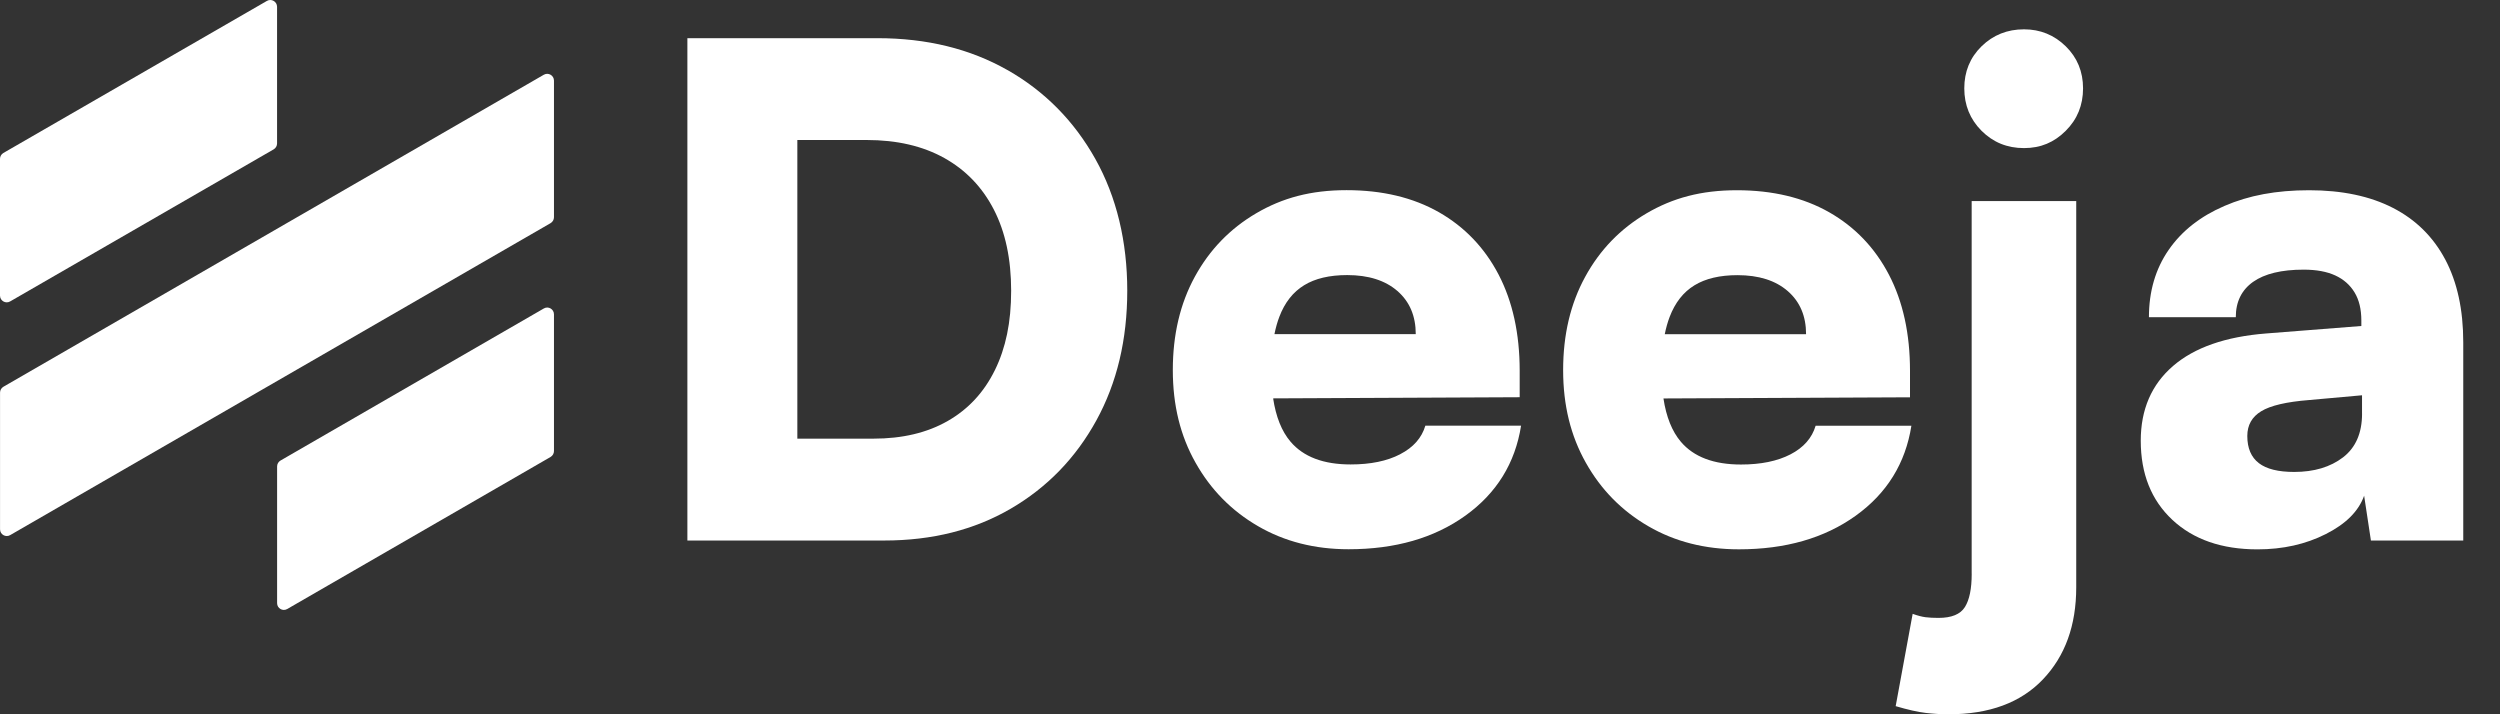
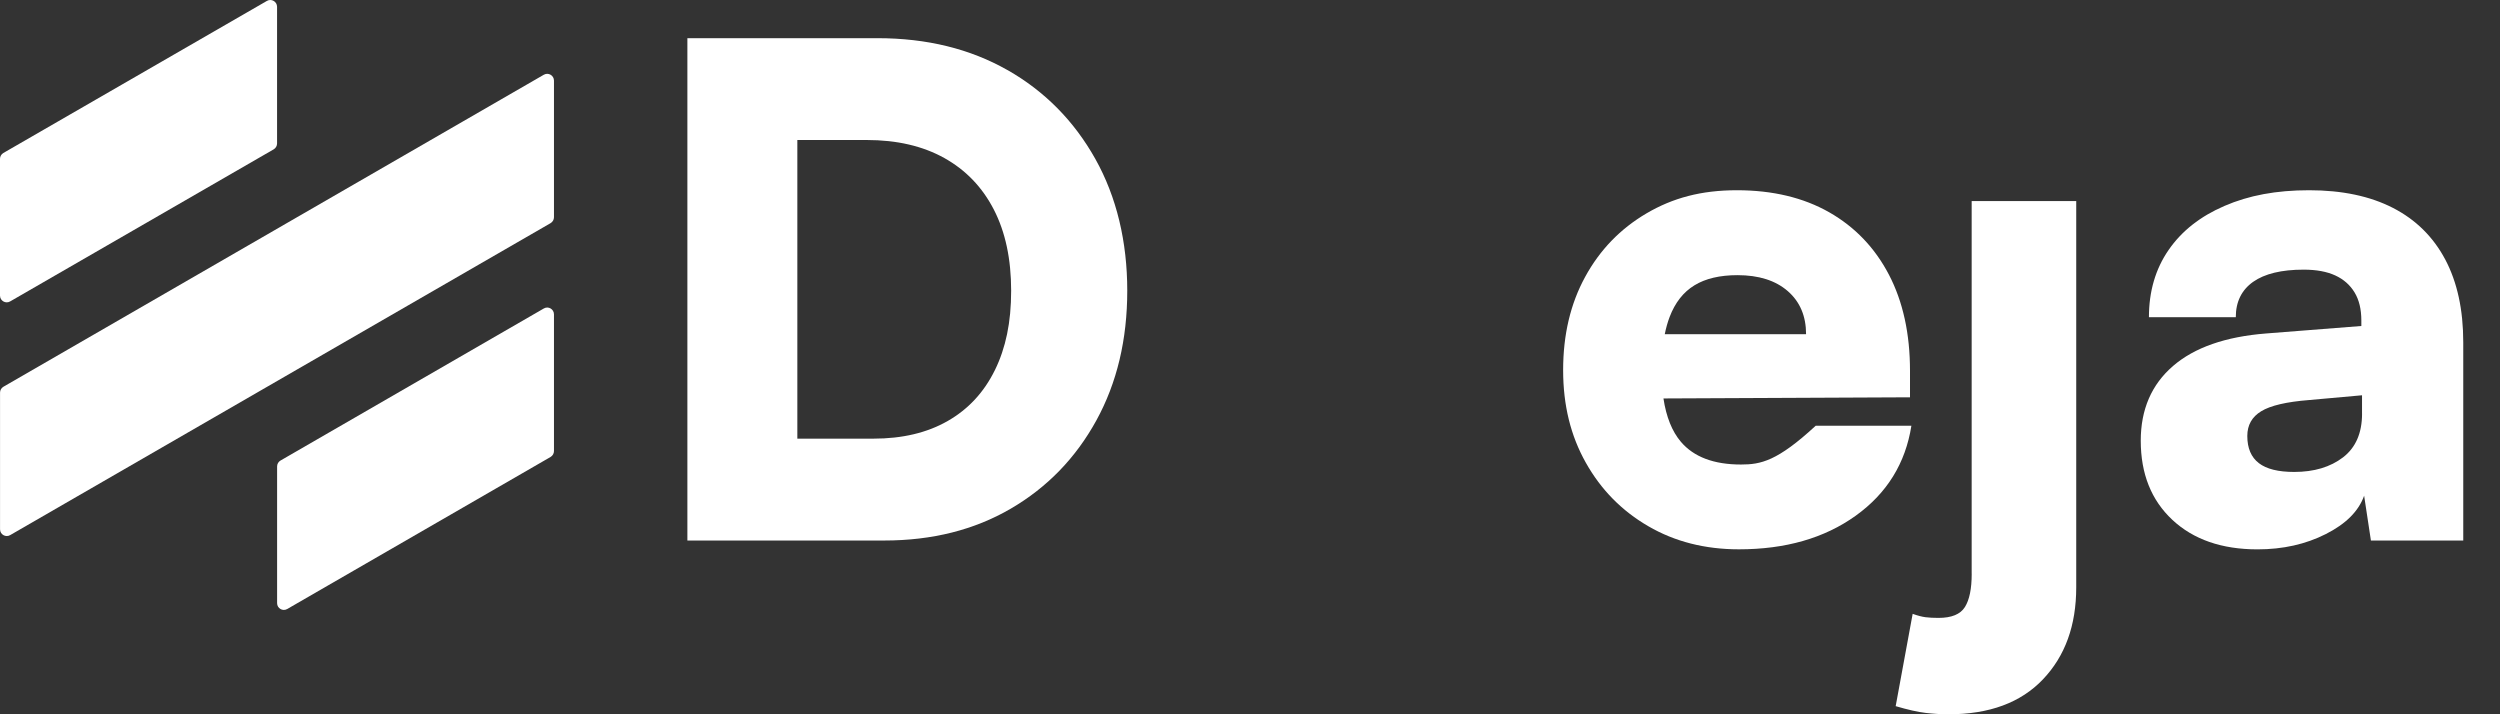
<svg xmlns="http://www.w3.org/2000/svg" width="63" height="18" viewBox="0 0 63 18" fill="none">
  <rect x="0" y="0" width="63" height="18" fill="#333333" stroke="none" />
  <g clip-path="url(#clip0_16_2)">
    <path d="M13.96 11.367V7.921C13.96 7.79 13.818 7.707 13.705 7.773L7.068 11.606C7.015 11.637 6.983 11.693 6.983 11.754V15.2C6.983 15.331 7.125 15.413 7.238 15.347L13.875 11.515C13.927 11.484 13.96 11.427 13.96 11.367Z" fill="white" />
    <path d="M13.705 1.883L0.086 9.746C0.034 9.777 0.001 9.833 0.001 9.893V13.338C0.001 13.469 0.143 13.551 0.256 13.485L13.875 5.623C13.927 5.592 13.96 5.536 13.96 5.475V2.031C13.96 1.9 13.818 1.818 13.705 1.883Z" fill="white" />
    <path d="M6.982 3.616V0.171C6.982 0.04 6.839 -0.043 6.726 0.023L0.085 3.855C0.033 3.886 0 3.942 0 4.002V7.449C0 7.58 0.143 7.662 0.255 7.596L6.896 3.764C6.949 3.733 6.982 3.676 6.982 3.616Z" fill="white" />
    <path d="M25.388 1.766C24.446 1.23 23.354 0.962 22.112 0.962H17.322V13.621H22.283C23.492 13.621 24.555 13.353 25.474 12.817C26.392 12.281 27.11 11.539 27.629 10.593C28.148 9.647 28.407 8.558 28.407 7.325C28.407 6.093 28.14 4.965 27.603 4.006C27.067 3.049 26.329 2.301 25.389 1.765L25.388 1.766ZM25.071 9.327C24.797 9.886 24.4 10.313 23.882 10.609C23.364 10.906 22.739 11.054 22.009 11.054H20.093V3.528H21.838C22.602 3.528 23.255 3.68 23.796 3.982C24.338 4.284 24.754 4.717 25.045 5.282C25.336 5.847 25.481 6.528 25.481 7.326C25.481 8.125 25.345 8.769 25.071 9.328V9.327Z" fill="white" />
-     <path d="M35.284 11.447C34.953 11.619 34.537 11.704 34.035 11.704C33.352 11.704 32.847 11.513 32.522 11.131C32.297 10.867 32.153 10.501 32.083 10.039L38.296 10.01V9.342C38.296 8.407 38.118 7.6 37.766 6.922C37.412 6.243 36.91 5.719 36.261 5.348C35.61 4.978 34.835 4.792 33.934 4.792C33.033 4.792 32.32 4.986 31.659 5.373C30.997 5.761 30.481 6.294 30.11 6.973C29.739 7.652 29.555 8.435 29.555 9.325C29.555 10.215 29.745 10.982 30.128 11.66C30.51 12.339 31.034 12.872 31.702 13.259C32.369 13.647 33.13 13.841 33.985 13.841C35.159 13.841 36.141 13.559 36.928 12.994C37.714 12.429 38.182 11.674 38.331 10.727H35.919C35.828 11.034 35.617 11.274 35.286 11.445L35.284 11.447ZM32.864 7.188C33.142 7.017 33.505 6.932 33.949 6.932C34.486 6.932 34.907 7.066 35.216 7.334C35.523 7.601 35.677 7.964 35.677 8.42H32.116C32.148 8.261 32.189 8.115 32.239 7.984C32.375 7.625 32.584 7.359 32.864 7.188Z" fill="white" />
-     <path d="M45.753 10.731C45.662 11.038 45.451 11.278 45.12 11.45C44.789 11.621 44.373 11.706 43.872 11.706C43.188 11.706 42.683 11.515 42.358 11.133C42.134 10.869 41.989 10.503 41.919 10.041L48.132 10.012V9.344C48.132 8.409 47.955 7.602 47.602 6.924C47.248 6.245 46.747 5.721 46.097 5.35C45.447 4.98 44.671 4.794 43.77 4.794C42.869 4.794 42.156 4.988 41.495 5.375C40.834 5.763 40.317 6.296 39.947 6.975C39.575 7.654 39.391 8.437 39.391 9.327C39.391 10.217 39.582 10.984 39.964 11.662C40.346 12.341 40.87 12.874 41.538 13.261C42.205 13.649 42.966 13.843 43.821 13.843C44.995 13.843 45.977 13.561 46.764 12.996C47.551 12.431 48.018 11.676 48.167 10.729H45.755L45.753 10.731ZM42.7 7.19C42.979 7.019 43.342 6.934 43.785 6.934C44.322 6.934 44.743 7.068 45.052 7.336C45.359 7.603 45.513 7.966 45.513 8.422H41.952C41.984 8.263 42.025 8.117 42.075 7.986C42.212 7.627 42.42 7.361 42.7 7.19Z" fill="white" />
+     <path d="M45.753 10.731C44.789 11.621 44.373 11.706 43.872 11.706C43.188 11.706 42.683 11.515 42.358 11.133C42.134 10.869 41.989 10.503 41.919 10.041L48.132 10.012V9.344C48.132 8.409 47.955 7.602 47.602 6.924C47.248 6.245 46.747 5.721 46.097 5.35C45.447 4.98 44.671 4.794 43.77 4.794C42.869 4.794 42.156 4.988 41.495 5.375C40.834 5.763 40.317 6.296 39.947 6.975C39.575 7.654 39.391 8.437 39.391 9.327C39.391 10.217 39.582 10.984 39.964 11.662C40.346 12.341 40.87 12.874 41.538 13.261C42.205 13.649 42.966 13.843 43.821 13.843C44.995 13.843 45.977 13.561 46.764 12.996C47.551 12.431 48.018 11.676 48.167 10.729H45.755L45.753 10.731ZM42.7 7.19C42.979 7.019 43.342 6.934 43.785 6.934C44.322 6.934 44.743 7.068 45.052 7.336C45.359 7.603 45.513 7.966 45.513 8.422H41.952C41.984 8.263 42.025 8.117 42.075 7.986C42.212 7.627 42.42 7.361 42.7 7.19Z" fill="white" />
    <path d="M49.687 14.46C49.687 14.836 49.63 15.115 49.516 15.297C49.402 15.48 49.18 15.571 48.849 15.571C48.722 15.571 48.615 15.565 48.524 15.554C48.432 15.542 48.325 15.514 48.199 15.469L47.771 17.795C48.079 17.886 48.333 17.943 48.532 17.966C48.731 17.989 48.922 18 49.105 18C50.131 18 50.924 17.707 51.483 17.119C52.042 16.532 52.321 15.76 52.321 14.801V5.067H49.686V14.459L49.687 14.46Z" fill="white" />
-     <path d="M51.005 0.739C50.583 0.739 50.227 0.882 49.935 1.167C49.644 1.452 49.5 1.806 49.5 2.227C49.5 2.648 49.645 3.005 49.935 3.296C50.227 3.588 50.583 3.732 51.005 3.732C51.427 3.732 51.766 3.587 52.057 3.296C52.348 3.006 52.493 2.649 52.493 2.227C52.493 1.805 52.347 1.452 52.057 1.167C51.766 0.882 51.415 0.739 51.005 0.739Z" fill="white" />
    <path d="M61.62 6.539C61.317 5.969 60.878 5.535 60.302 5.239C59.726 4.943 59.021 4.794 58.19 4.794C57.358 4.794 56.67 4.925 56.06 5.188C55.45 5.45 54.979 5.82 54.649 6.299C54.318 6.778 54.153 7.343 54.153 7.993H56.342C56.342 7.605 56.488 7.309 56.778 7.103C57.069 6.898 57.493 6.795 58.052 6.795C58.371 6.795 58.637 6.844 58.848 6.941C59.059 7.038 59.221 7.181 59.335 7.369C59.449 7.556 59.506 7.793 59.506 8.078V8.215L57.111 8.403C56.085 8.483 55.3 8.757 54.759 9.224C54.218 9.692 53.947 10.319 53.947 11.106C53.947 11.939 54.212 12.603 54.742 13.099C55.273 13.595 55.988 13.844 56.889 13.844C57.528 13.844 58.102 13.716 58.609 13.459C59.117 13.203 59.438 12.881 59.576 12.492L59.747 13.621H62.074V8.626C62.074 7.804 61.922 7.109 61.62 6.539H61.62ZM59.524 10.422C59.524 10.912 59.364 11.28 59.045 11.525C58.725 11.77 58.315 11.893 57.813 11.893C57.414 11.893 57.117 11.82 56.923 11.671C56.73 11.523 56.632 11.295 56.632 10.987C56.632 10.713 56.749 10.505 56.983 10.363C57.217 10.22 57.619 10.126 58.189 10.081L59.523 9.961V10.422H59.524Z" fill="white" />
  </g>
  <defs>
    <clipPath id="clip0_16_2">
      <rect width="62.073" height="18" fill="white" />
    </clipPath>
  </defs>
</svg>